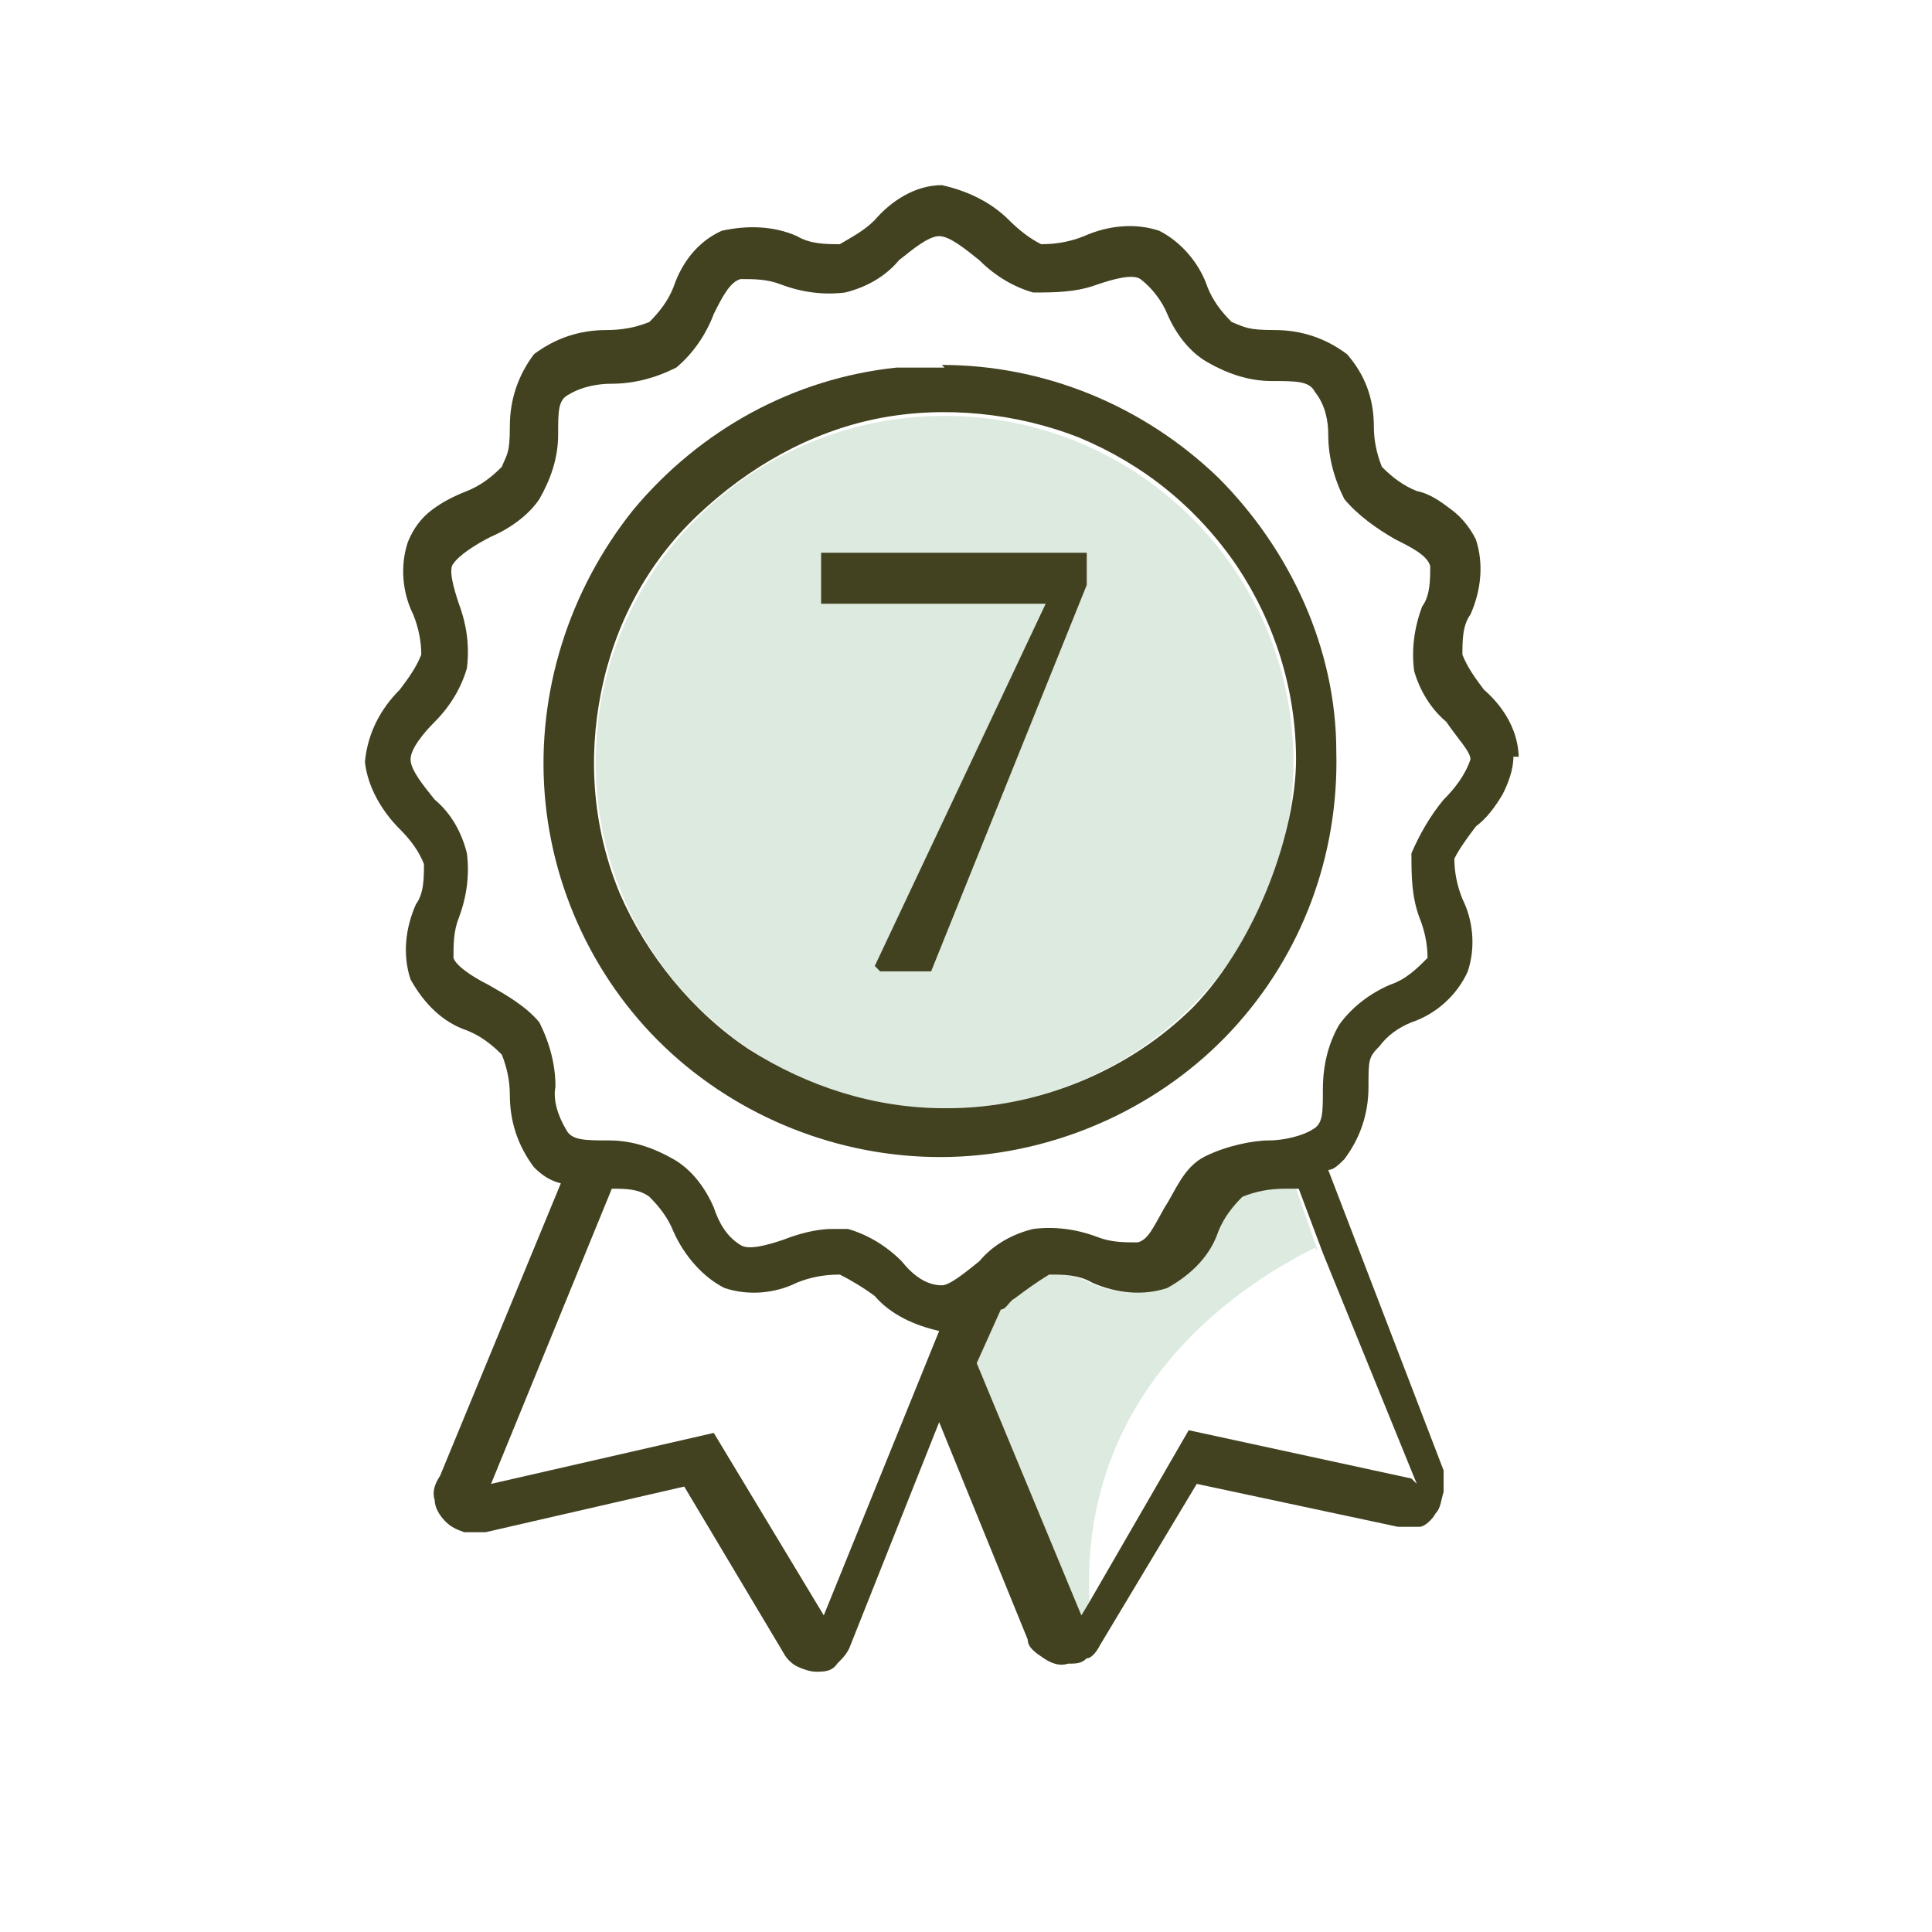
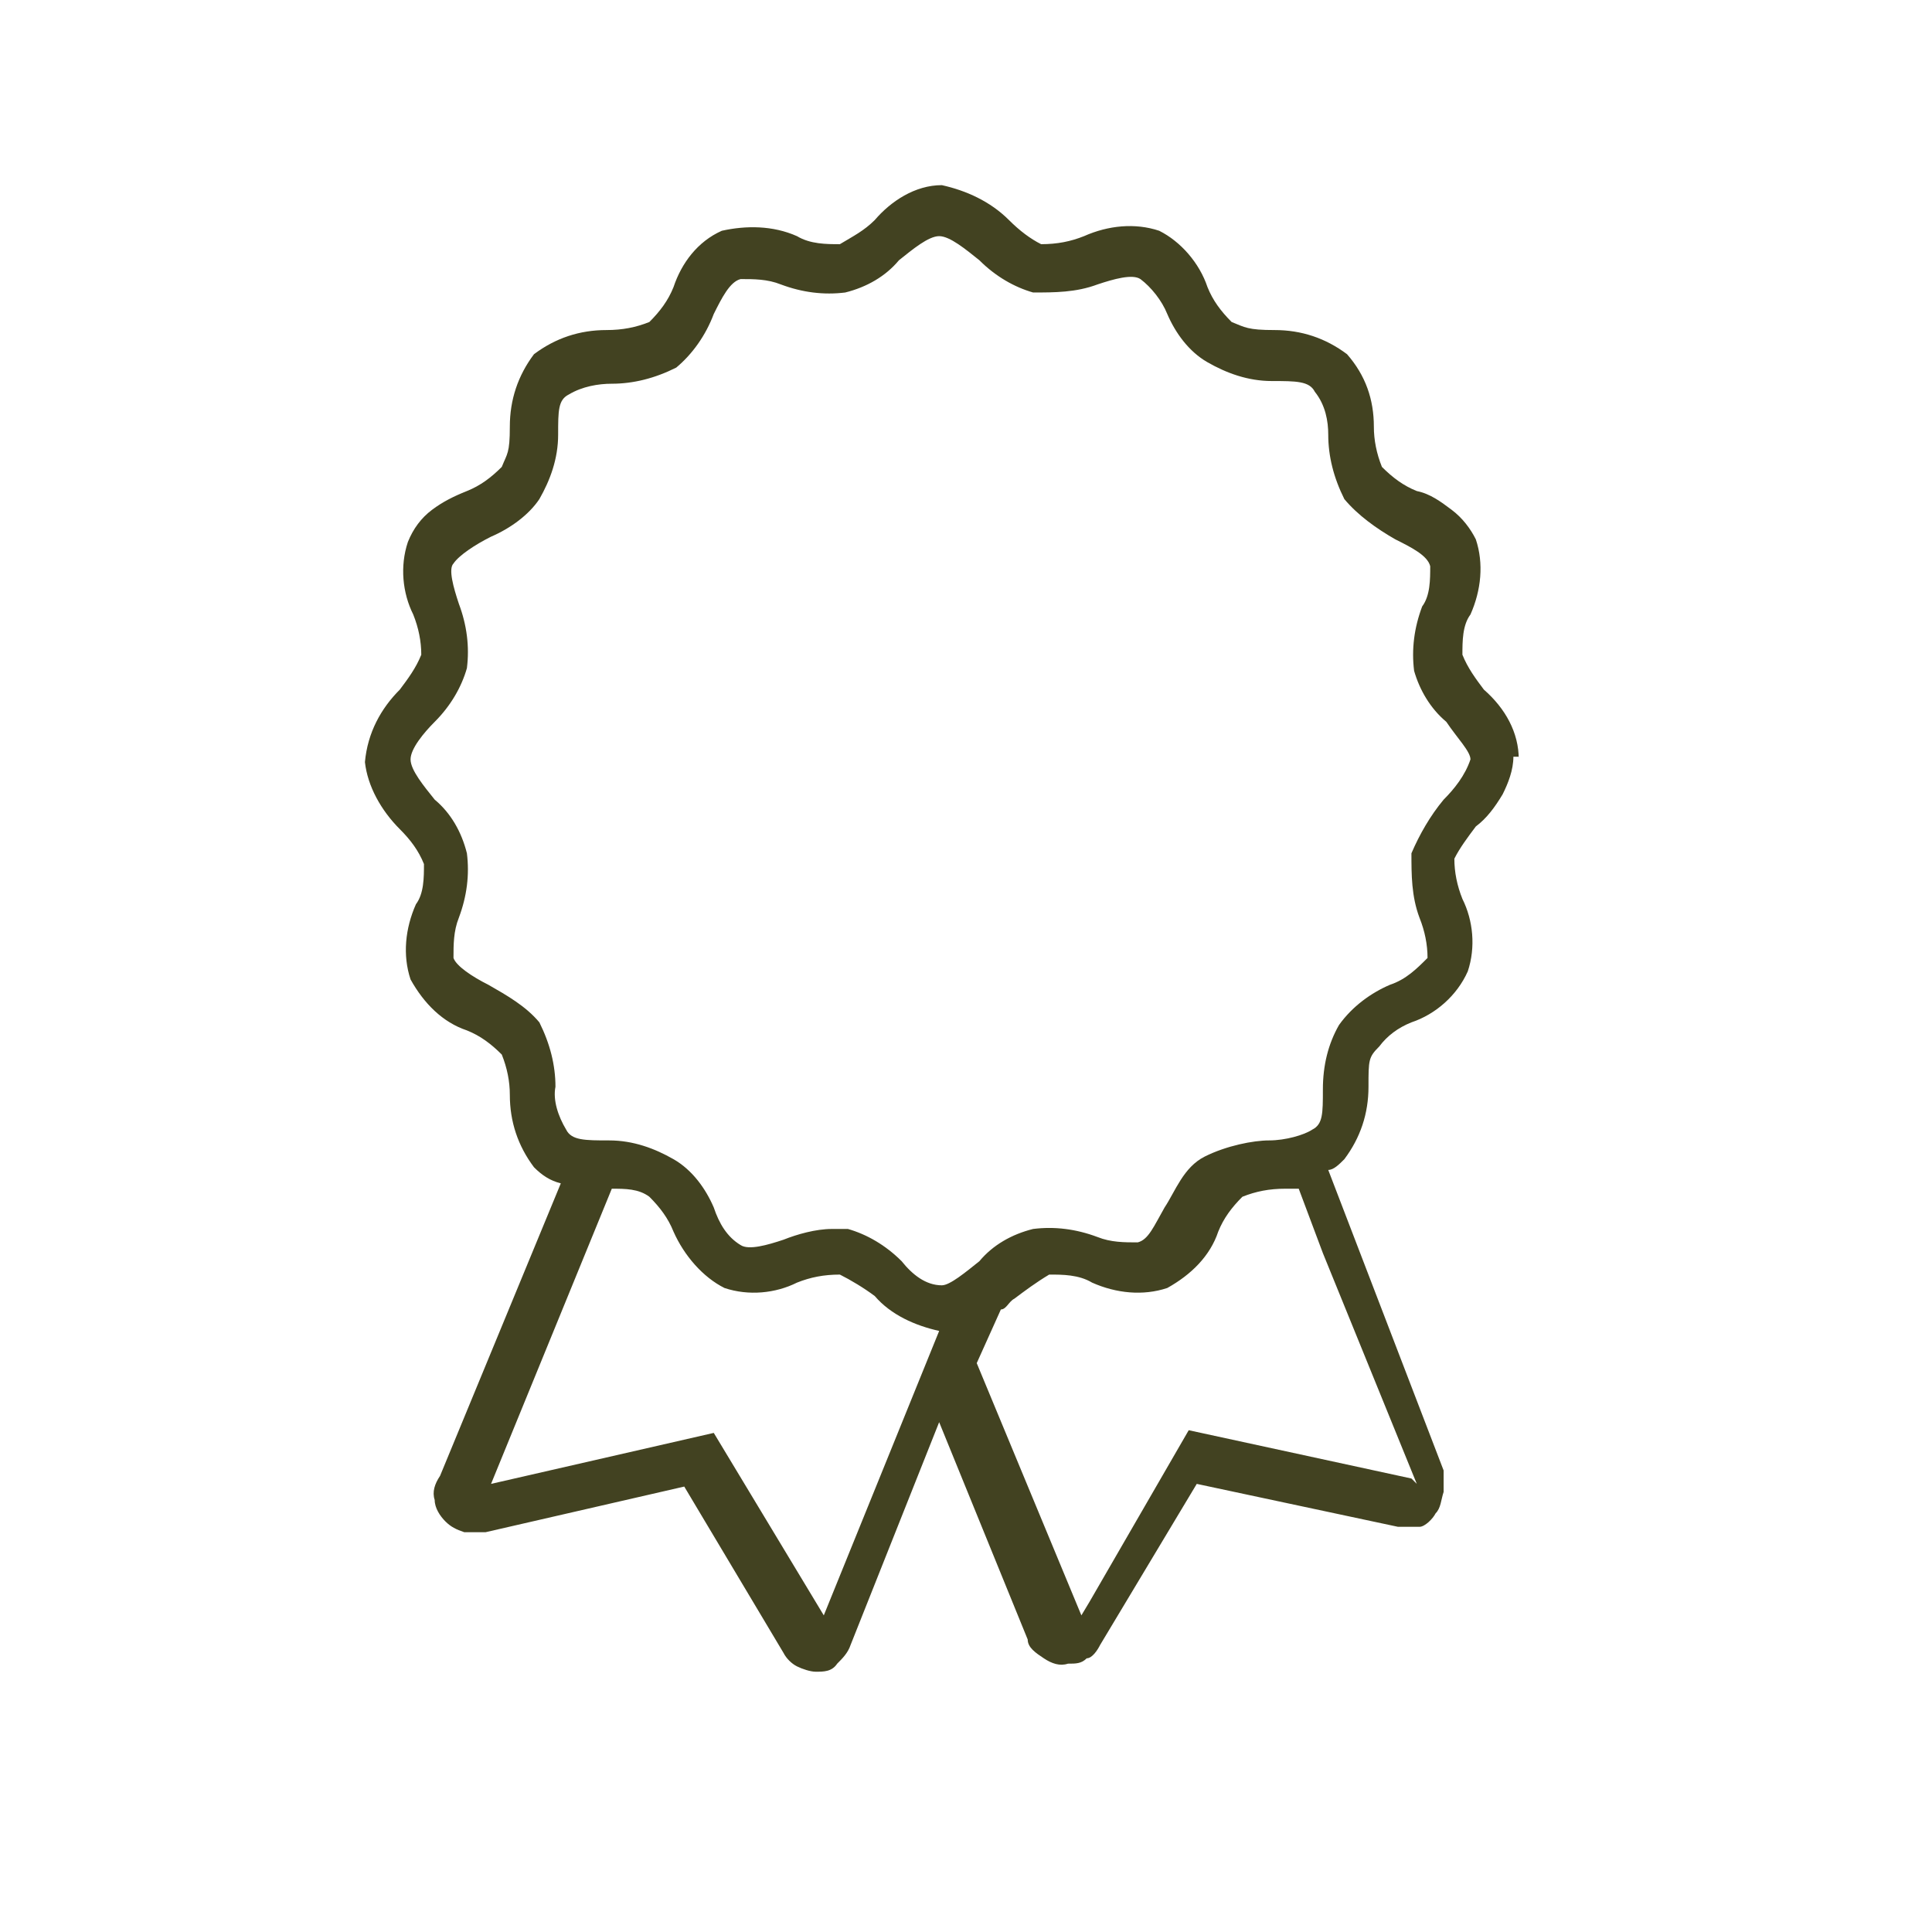
<svg xmlns="http://www.w3.org/2000/svg" id="Layer_1" version="1.1" viewBox="0 0 72 72">
  <defs>
    <style>
      .st0 {
        fill: none;
      }

      .st1 {
        fill: #dceadf;
      }

      .st2 {
        fill: #424221;
      }

      .st3 {
        fill: #1e306e;
      }
    </style>
  </defs>
  <rect class="st0" width="72" height="72" />
-   <path class="st1" d="M49,46.5c-2.2,1.1-8.8,4.9-8.4,13.2l-.3.5-3.9-9.4.9-2c.2-.2.4-.3.5-.4.4-.3.8-.6,1.2-.9.5,0,1.1,0,1.6.3.9.4,1.9.5,2.8.2.9-.5,1.6-1.2,1.9-2.1.2-.5.5-.9.9-1.3.5-.2,1-.3,1.6-.3s.4,0,.5,0l.8,2.3h0Z" />
-   <path class="st1" d="M35.2,41.3c7.2,0,13-5.8,13-12.9s-5.8-12.9-13-12.9-13,5.8-13,12.9,5.8,12.9,13,12.9Z" />
-   <path class="st3" d="M35.8,47.6v.2-.2h0Z" />
  <path class="st3" d="M35.8,47.6v.2-.2h0Z" />
  <path class="st2" d="M56.6,28.3c0-1-.5-1.9-1.3-2.6-.3-.4-.6-.8-.8-1.3,0-.5,0-1.1.3-1.5.4-.9.5-1.9.2-2.8-.2-.4-.5-.8-.9-1.1-.4-.3-.8-.6-1.3-.7-.5-.2-.9-.5-1.3-.9-.2-.5-.3-1-.3-1.5,0-1-.3-1.9-1-2.7-.8-.6-1.7-.9-2.7-.9s-1.1-.1-1.6-.3c-.4-.4-.7-.8-.9-1.3-.3-.9-1-1.7-1.8-2.1-.9-.3-1.9-.2-2.8.2-.5.2-1,.3-1.6.3-.4-.2-.8-.5-1.2-.9-.7-.7-1.6-1.1-2.5-1.3-1,0-1.9.6-2.5,1.3-.4.4-.8.6-1.3.9-.5,0-1.1,0-1.6-.3-.9-.4-1.9-.4-2.8-.2-.9.4-1.5,1.2-1.8,2.1-.2.5-.5.9-.9,1.3-.5.2-1,.3-1.6.3-1,0-1.9.3-2.7.9-.6.8-.9,1.7-.9,2.7s-.1,1-.3,1.5c-.4.4-.8.7-1.3.9-.5.2-.9.4-1.3.7-.4.3-.7.7-.9,1.2-.3.9-.2,1.9.2,2.7.2.5.3,1,.3,1.5-.2.5-.5.9-.8,1.3-.7.7-1.2,1.6-1.3,2.7.1.9.6,1.8,1.3,2.5.4.4.7.8.9,1.3,0,.5,0,1.1-.3,1.5-.4.9-.5,1.9-.2,2.8.5.9,1.2,1.6,2.1,1.9.5.2.9.5,1.3.9.2.5.3,1,.3,1.5,0,1,.3,1.9.9,2.7.3.3.6.5,1,.6l-4.5,10.9c-.2.3-.3.6-.2.9,0,.3.2.6.4.8.2.2.4.3.7.4.3,0,.5,0,.8,0l7.4-1.7,3.7,6.2c.1.2.3.4.5.5s.5.2.7.2c.3,0,.6,0,.8-.3.2-.2.4-.4.5-.7l3.3-8.3,3.3,8.1c0,.3.3.5.6.7s.6.3.9.2c.3,0,.5,0,.7-.2.2,0,.4-.3.5-.5l3.6-6,7.5,1.6h.8c.2,0,.5-.3.6-.5.2-.2.2-.5.3-.8v-.8l-4.3-11.2c.2,0,.4-.2.6-.4.6-.8.9-1.7.9-2.7s0-1.1.4-1.5c.3-.4.7-.7,1.2-.9.9-.3,1.7-1,2.1-1.9.3-.9.2-1.9-.2-2.7-.2-.5-.3-1-.3-1.5.2-.4.5-.8.8-1.2.4-.3.7-.7,1-1.2.2-.4.4-.9.4-1.4h.2ZM35,49.6l-4.3,10.6-4.1-6.8-8.3,1.9,4.5-11c.5,0,1,0,1.4.3.4.4.7.8.9,1.3.4.9,1.1,1.7,1.9,2.1.9.3,1.9.2,2.7-.2.5-.2,1-.3,1.6-.3.4.2.9.5,1.3.8.6.7,1.5,1.1,2.4,1.3h0ZM35.7,47.8v-.2h.2-.2v.2ZM52.6,55.1l-8.3-1.8-3.7,6.4-.3.5-3.9-9.4.9-2c.2,0,.3-.3.5-.4.4-.3.8-.6,1.3-.9.5,0,1.1,0,1.6.3.9.4,1.9.5,2.8.2.9-.5,1.6-1.2,1.9-2.1.2-.5.5-.9.9-1.3.5-.2,1-.3,1.6-.3h.5l.9,2.4,3.5,8.6-.2-.2ZM53.8,29.8c-.5.6-.9,1.3-1.2,2,0,.8,0,1.6.3,2.4.2.5.3,1,.3,1.5-.4.4-.8.8-1.4,1-.7.3-1.4.8-1.9,1.5-.4.7-.6,1.5-.6,2.4s0,1.3-.4,1.5c-.3.2-1,.4-1.6.4s-1.6.2-2.4.6c-.8.4-1.1,1.3-1.5,1.9-.4.7-.6,1.2-1,1.3-.5,0-1,0-1.5-.2-.8-.3-1.6-.4-2.4-.3-.8.2-1.5.6-2,1.2-.5.4-1.1.9-1.4.9-.6,0-1.1-.4-1.5-.9-.6-.6-1.3-1-2-1.2h-.6c-.6,0-1.3.2-1.8.4-.6.2-1.3.4-1.6.2-.5-.3-.8-.8-1-1.4-.3-.7-.8-1.4-1.5-1.8-.7-.4-1.5-.7-2.4-.7s-1.4,0-1.6-.4c-.3-.5-.5-1.1-.4-1.6,0-.8-.2-1.6-.6-2.4-.5-.6-1.2-1-1.9-1.4-.6-.3-1.2-.7-1.3-1,0-.5,0-1,.2-1.5.3-.8.4-1.6.3-2.4-.2-.8-.6-1.5-1.2-2-.4-.5-.9-1.1-.9-1.5s.5-1,.9-1.4c.6-.6,1-1.3,1.2-2,.1-.8,0-1.6-.3-2.4-.2-.6-.4-1.3-.2-1.5.2-.3.8-.7,1.4-1,.7-.3,1.4-.8,1.8-1.4.4-.7.7-1.5.7-2.4s0-1.3.4-1.5c.5-.3,1.1-.4,1.6-.4.8,0,1.6-.2,2.4-.6.6-.5,1.1-1.2,1.4-2,.3-.6.6-1.2,1-1.3.5,0,1,0,1.5.2.8.3,1.6.4,2.4.3.8-.2,1.5-.6,2-1.2.5-.4,1.1-.9,1.5-.9s1,.5,1.5.9c.6.6,1.3,1,2,1.2.8,0,1.6,0,2.4-.3.6-.2,1.3-.4,1.6-.2.4.3.8.8,1,1.3.3.7.8,1.4,1.5,1.8.7.4,1.5.7,2.4.7s1.4,0,1.6.4c.4.5.5,1.1.5,1.6,0,.8.2,1.6.6,2.4.5.6,1.2,1.1,1.9,1.5.6.3,1.2.6,1.3,1,0,.5,0,1.1-.3,1.5-.3.8-.4,1.6-.3,2.4.2.7.6,1.4,1.2,1.9.4.6.9,1.1.9,1.4-.2.6-.6,1.1-1,1.5Z" />
-   <path class="st2" d="M35.2,13.7h-1.8c-3.8.4-7.3,2.3-9.8,5.3-2.4,3-3.6,6.8-3.3,10.6.3,3.8,2.1,7.4,5,9.9s6.7,3.8,10.5,3.6,7.5-1.9,10.1-4.7,4-6.5,3.9-10.4c0-3.8-1.7-7.5-4.4-10.2-2.8-2.7-6.5-4.2-10.3-4.2h0ZM35.2,41.3c-2.6,0-5.1-.8-7.3-2.2-2.1-1.4-3.8-3.5-4.8-5.8-1-2.4-1.2-5-.7-7.5s1.7-4.8,3.6-6.6,4.2-3.1,6.7-3.6,5.2-.2,7.5.7c2.4,1,4.4,2.6,5.9,4.8,1.4,2.1,2.2,4.6,2.2,7.2s-1.4,6.7-3.8,9.2c-2.4,2.4-5.8,3.8-9.2,3.8h-.1Z" />
-   <path class="st2" d="M39.3,21.8l.4.7h-9.1v-1.9h9.9v1.2l-5.8,14.4h-1.9l-.2-.2,6.7-14.2Z" />
</svg>